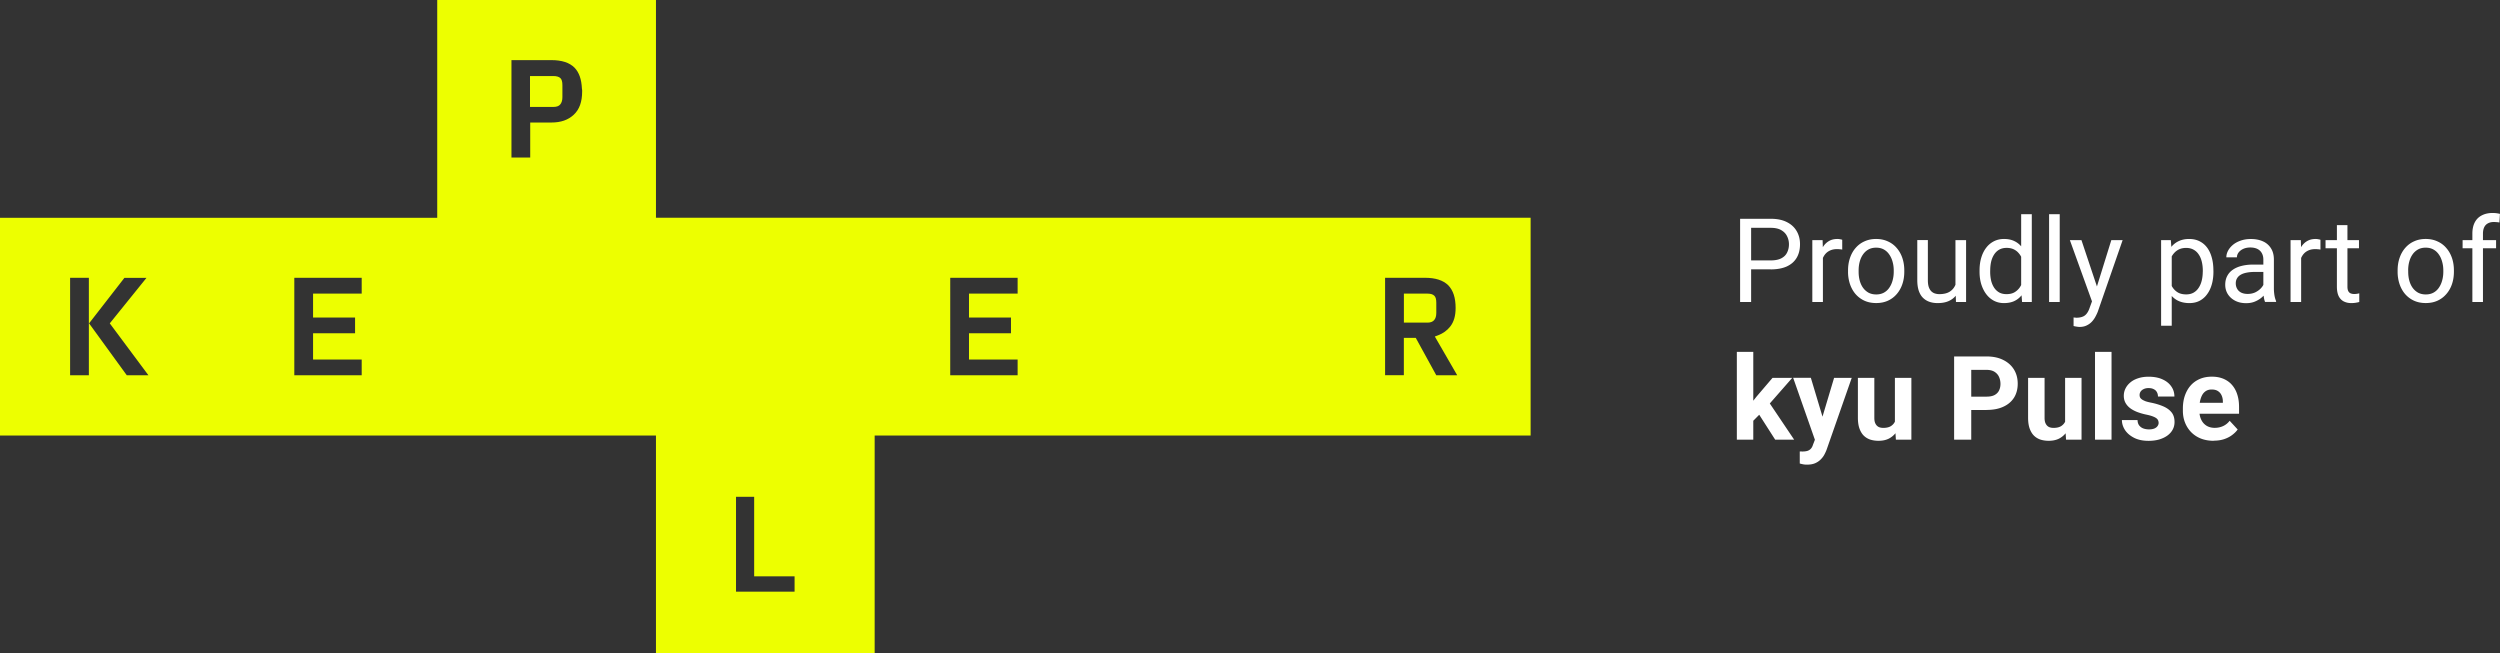
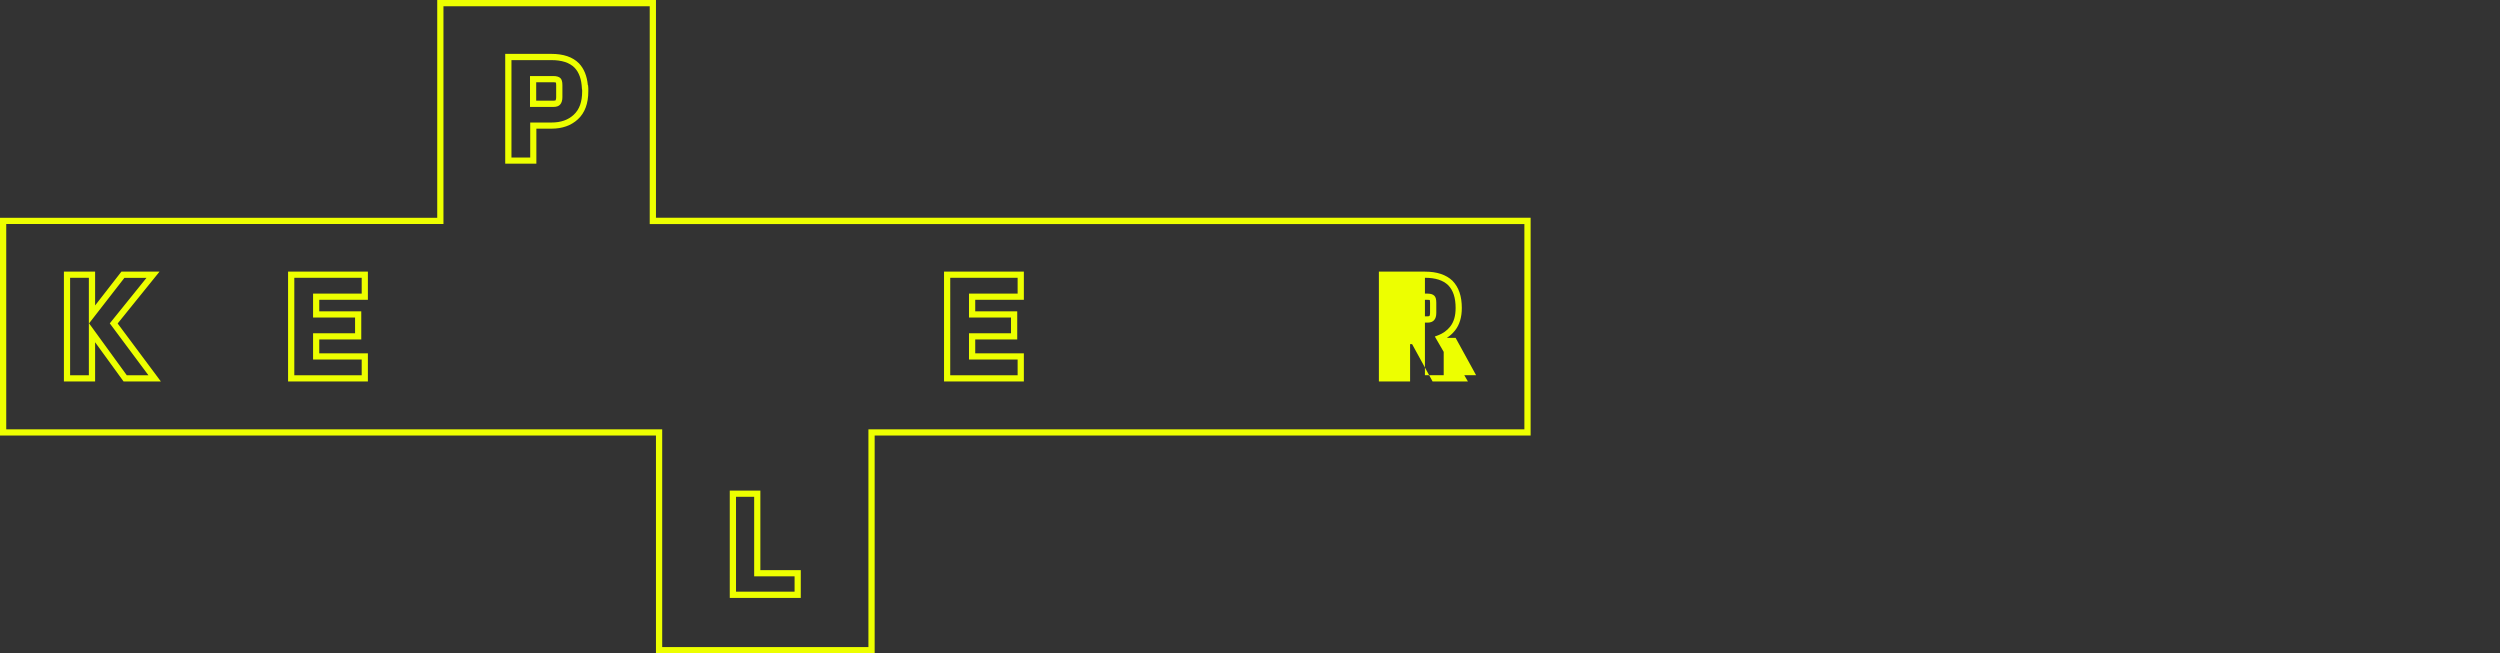
<svg xmlns="http://www.w3.org/2000/svg" viewBox="0 0 580.94 151.81">
  <rect x="0" y="0" width="580.94" height="151.81" fill="#333333" stroke="none" />
  <g data-name="Layer_1">
-     <path d="M128.56 24.13h-4.68v-5.74h4.68c.74 0 1.05.17 1.17.29.1.1.24.38.24 1.11v2.8c0 .62-.16 1.01-.32 1.19v.02l-.03.02c-.11.15-.38.31-1.06.31Zm23.87 27.2h202.53v49.16H202.53v50.6h-49.38v-50.6H.72V51.33h101.6V.72h49.38v50.6h.72ZM21.37 64.57v-.72h-5.8v24.08h5.8V77.31l7.5 10.32.22.3h6.85l-.86-1.15-8.65-11.61 8.18-10.14.95-1.18h-6.99l-.22.28-6.97 8.97v-8.52Zm63.39 0v-.72h-17.1v24.08h17.1v-5.11h-11.3v-4.65h9.76v-5.11h-9.76v-4.11h11.3v-4.38Zm39.17-27.97v-7.41h4.22c2.27 0 4.19-.63 5.66-2 1.51-1.4 2.18-3.43 2.18-5.95v-.72h-.06c-.1-2.28-.72-4.06-1.91-5.29s0-.01 0-.01c-1.37-1.36-3.35-1.97-5.91-1.97h-9.98v24.08h5.8v-.72Zm61.44 97.32v-.72h-9.39v-18.48h-5.67v23.49h15.06v-4.29Zm51.82-69.35v-.72h-17.1v24.08h17.1v-5.11h-11.3v-4.65h9.76v-5.11h-9.76v-4.11h11.3v-4.38Zm101.43 23.36h1.25l-.63-1.08-4.77-8.26c1.26-.48 2.29-1.23 3.08-2.22.99-1.25 1.43-2.88 1.43-4.79 0-2.51-.62-4.43-1.93-5.79h-.01l-.01-.02c-1.36-1.3-3.34-1.92-5.9-1.92h-9.98v24.08h5.8v-8.68h1.62l4.56 8.3.21.37h5.28Zm-5.58-15.23c0 .65-.15 1.01-.33 1.21-.16.18-.45.33-.99.33h-4.77v-5.29h4.77c.67 0 .95.16 1.08.29.1.1.24.38.24 1.11v2.35Z" style="fill:#edff00" />
-     <path d="M203.25 151.81h-50.82v-50.6H0v-50.6h101.6V0h50.83v50.6h203.25v50.6H203.25v50.6Zm-49.38-1.44h47.93v-50.6h152.43V52.06H150.98V1.45h-47.93v50.6H1.45v47.71h152.43v50.6Zm32.22-11.43h-16.51V114h7.11v18.48h9.39v6.46Zm-15.06-1.45h13.61v-3.57h-9.39v-18.48h-4.22v22.05Zm170.09-48.84h-8.22l-4.76-8.68h-.47v8.68h-7.25V63.12h10.7c2.78 0 4.93.71 6.4 2.12 1.47 1.52 2.17 3.58 2.17 6.33 0 2.15-.53 3.91-1.59 5.24-.71.89-1.58 1.6-2.61 2.11l5.62 9.73Zm-7.36-1.45h4.86l-5.2-9 .79-.3c1.12-.43 2.06-1.1 2.77-2 .86-1.08 1.27-2.5 1.27-4.34 0-2.36-.56-4.09-1.73-5.29-1.21-1.16-2.97-1.72-5.4-1.72h-9.26v22.64h4.36v-8.68h2.77l4.76 8.68Zm-95.84 1.45h-18.55V63.12h18.55v6.55h-11.3v2.67h9.76v6.55h-9.76v3.21h11.3v6.55Zm-17.11-1.45h15.66v-3.66h-11.3v-6.1h9.76v-3.66h-9.76v-5.56h11.3v-3.66h-15.66V87.2ZM85.49 88.65H66.94V63.12h18.55v6.55h-11.3v2.67h9.76v6.55h-9.76v3.21h11.3v6.55Zm-17.1-1.45h15.66v-3.66h-11.3v-6.1h9.76v-3.66h-9.76v-5.56h11.3v-3.66H68.39V87.2Zm-31.02 1.45h-8.65l-6.62-9.12v9.12h-7.25V63.12h7.25v7.86l6.11-7.86h8.86l-9.73 12.05 10.04 13.47Zm-7.92-1.45h5.04l-8.98-12.06 8.53-10.57h-5.13L20.7 75.14l8.76 12.06Zm-13.16 0h4.36V64.56h-4.36V87.2Zm315.43-12.24h-5.49v-6.73h5.49c.73 0 1.25.16 1.59.5.31.3.45.82.45 1.63v2.35c0 .75-.17 1.31-.51 1.69-.34.38-.85.57-1.53.57Zm-4.05-1.45h4.04c.3 0 .43-.06.46-.09 0 0 .14-.16.14-.72v-2.35c0-.39-.05-.58-.07-.64-.03 0-.18-.04-.53-.04h-4.04v3.84ZM124.65 38.04h-7.25V12.52h10.7c2.84 0 4.94.71 6.42 2.18 1.18 1.23 1.88 2.93 2.08 5.09h.05l.06.72v.72c0 2.82-.81 5-2.41 6.48-1.57 1.46-3.64 2.19-6.16 2.19h-3.5v8.13Zm-5.8-1.44h4.36v-8.13h4.95c2.17 0 3.86-.59 5.17-1.81 1.31-1.22 1.95-2.99 1.95-5.42V21l-.06-.45c-.1-2.16-.66-3.73-1.71-4.82-1.19-1.19-2.96-1.76-5.4-1.76h-9.26v22.64Zm9.71-11.75h-5.4v-7.18h5.4c.79 0 1.35.17 1.68.5.3.3.45.83.45 1.62v2.8c0 .71-.18 1.31-.5 1.67-.3.39-.84.59-1.63.59Zm-3.96-1.45h3.95c.41 0 .53-.07.54-.07.01-.03.15-.21.15-.74v-2.8c0-.33-.03-.52-.06-.6-.08-.03-.27-.08-.63-.08h-3.95v4.29Z" style="fill:#edff00" />
-     <path d="M514.41 102.43c-1.11 0-2.12-.18-3-.53a6.48 6.48 0 0 1-2.26-1.5 6.774 6.774 0 0 1-1.41-2.22c-.33-.85-.49-1.75-.49-2.71v-.53c0-1.09.15-2.09.46-2.99.31-.9.75-1.69 1.33-2.35.58-.66 1.29-1.17 2.12-1.53.83-.36 1.77-.54 2.82-.54s1.92.17 2.71.5c.79.34 1.45.81 1.98 1.43.54.62.95 1.36 1.22 2.23.28.86.41 1.82.41 2.87v1.59h-11.42V93.6h7.66v-.29c0-.53-.1-1-.29-1.42-.19-.43-.47-.76-.85-1.01s-.87-.37-1.46-.37c-.5 0-.94.11-1.3.33-.36.22-.66.53-.89.93-.22.4-.39.87-.51 1.41-.11.53-.16 1.12-.16 1.75v.53c0 .58.08 1.11.24 1.59.17.49.4.91.7 1.26.31.35.68.63 1.12.82.44.19.94.29 1.5.29.69 0 1.33-.13 1.93-.4.6-.27 1.12-.69 1.55-1.24l1.86 2.02c-.3.43-.71.85-1.24 1.25-.51.4-1.13.73-1.86.98-.73.25-1.55.37-2.48.37ZM501.6 98.2c0-.27-.08-.52-.24-.74-.16-.22-.46-.43-.89-.61-.43-.19-1.04-.37-1.85-.53-.73-.16-1.4-.36-2.03-.6-.62-.25-1.16-.54-1.62-.89-.45-.35-.8-.75-1.06-1.22-.26-.48-.39-1.02-.39-1.63s.13-1.17.39-1.7.64-1 1.13-1.41c.49-.42 1.1-.74 1.81-.97.72-.24 1.52-.36 2.42-.36 1.25 0 2.32.2 3.21.6.9.4 1.59.95 2.07 1.65.49.69.73 1.48.73 2.36h-3.82c0-.37-.08-.7-.24-1-.15-.3-.39-.54-.72-.7-.32-.18-.74-.27-1.25-.27-.42 0-.79.08-1.1.23-.31.14-.55.34-.72.58-.16.24-.24.5-.24.8 0 .22.04.42.13.6.1.17.25.32.46.46.21.14.49.27.82.4.35.12.77.22 1.27.32 1.04.21 1.96.49 2.78.84.81.34 1.46.8 1.94 1.38.48.58.72 1.33.72 2.27 0 .64-.14 1.22-.42 1.75-.28.53-.69 1-1.22 1.39-.53.39-1.17.69-1.91.92-.74.21-1.56.32-2.48.32-1.34 0-2.47-.24-3.4-.72-.92-.48-1.62-1.08-2.1-1.82-.47-.74-.7-1.51-.7-2.28h3.63c.02.52.15.94.4 1.26.26.32.58.55.97.69.4.14.83.21 1.29.21.5 0 .91-.07 1.24-.2.33-.14.58-.33.74-.56.18-.24.27-.51.27-.82Zm-10.93-16.43v20.4h-3.84v-20.4h3.84Zm-10.79 16.96V87.8h3.82v14.37h-3.6l-.23-3.44Zm.43-2.95 1.13-.03c0 .96-.11 1.85-.33 2.67-.22.81-.55 1.52-1 2.12-.44.59-1 1.06-1.67 1.4-.67.33-1.47.49-2.38.49-.7 0-1.35-.1-1.94-.29-.58-.2-1.09-.52-1.51-.94-.42-.43-.74-.99-.98-1.66-.23-.68-.35-1.5-.35-2.46V87.8h3.83v9.31c0 .42.05.78.15 1.08.11.29.25.53.44.72.18.19.4.32.65.4.26.08.54.12.85.12.79 0 1.41-.16 1.86-.48.46-.32.78-.75.97-1.3.19-.56.29-1.18.29-1.86Zm-18.69-.5h-4.93v-3.11h4.93c.76 0 1.38-.12 1.86-.37.48-.26.83-.61 1.05-1.06.22-.45.33-.96.33-1.53s-.11-1.11-.33-1.61c-.22-.5-.57-.89-1.05-1.2-.48-.3-1.1-.45-1.86-.45h-3.55v16.22h-3.98V82.83h7.53c1.51 0 2.81.27 3.89.82 1.09.54 1.92 1.29 2.5 2.24.58.96.86 2.05.86 3.28s-.29 2.33-.86 3.24c-.58.91-1.41 1.62-2.5 2.11-1.08.5-2.38.74-3.89.74Zm-21.29 3.45V87.8h3.83v14.37h-3.6l-.23-3.44Zm.43-2.95 1.13-.03c0 .96-.11 1.85-.33 2.67-.22.81-.55 1.52-1 2.12-.44.59-1 1.06-1.67 1.4-.67.33-1.46.49-2.38.49-.7 0-1.35-.1-1.94-.29-.58-.2-1.09-.52-1.51-.94-.42-.43-.74-.99-.98-1.66-.23-.68-.35-1.5-.35-2.46V87.8h3.82v9.31c0 .42.05.78.15 1.08.11.29.25.53.44.72.19.19.4.32.65.4.26.08.54.12.85.12.79 0 1.41-.16 1.86-.48.46-.32.78-.75.97-1.3.2-.56.29-1.18.29-1.86Zm-18.37 4.77 3.81-12.75h4.1l-5.78 16.53c-.12.36-.29.75-.51 1.17-.2.42-.48.81-.84 1.18-.35.38-.78.69-1.31.93-.52.24-1.17.36-1.93.36-.36 0-.66-.02-.89-.07-.23-.04-.51-.11-.82-.19v-2.8h.3c.11 0 .21.01.31.01.5 0 .92-.06 1.24-.17.32-.12.57-.29.77-.53.2-.23.35-.53.46-.9l1.08-2.78ZM420.8 87.8l3.12 10.41.54 4.05-2.6.28-5.17-14.74h4.1Zm-13.38-6.04v20.41h-3.82V81.76h3.82Zm9.06 6.04-6.24 7.12-3.35 3.39-1.39-2.76 2.66-3.37 3.73-4.37h4.6Zm-3.97 14.37-4.25-6.64 2.64-2.31 6.02 8.95h-4.41Zm164.47-32h-2.46V54.29c0-1.04.19-1.91.56-2.62.38-.72.92-1.26 1.63-1.62.71-.37 1.55-.56 2.52-.56.28 0 .57.02.85.05.29.04.57.09.85.16l-.13 2.01c-.19-.04-.4-.08-.64-.09-.23-.02-.46-.03-.69-.03-.52 0-.97.11-1.35.32-.37.2-.66.5-.85.9-.19.4-.29.89-.29 1.47v15.88Zm3.05-14.37v1.89h-7.78V55.8h7.78Zm-22.88 7.34v-.31c0-1.04.15-2 .45-2.88.3-.89.74-1.67 1.3-2.32.57-.66 1.25-1.18 2.06-1.54.8-.37 1.71-.56 2.71-.56s1.92.19 2.72.56c.82.36 1.51.88 2.07 1.54.58.66 1.01 1.43 1.32 2.32.3.89.45 1.85.45 2.88v.31c0 1.04-.15 2-.45 2.88-.3.89-.74 1.66-1.32 2.32-.57.66-1.25 1.17-2.06 1.54-.8.36-1.7.54-2.71.54s-1.92-.18-2.72-.54a6.1 6.1 0 0 1-2.07-1.54c-.57-.66-1-1.44-1.3-2.32a8.96 8.96 0 0 1-.45-2.88Zm2.46-.3v.31c0 .72.08 1.39.25 2.03.17.63.42 1.19.76 1.67.35.49.78.87 1.29 1.16.51.27 1.11.41 1.79.41s1.26-.14 1.77-.41c.51-.28.94-.67 1.27-1.16.34-.49.59-1.04.76-1.67.18-.64.27-1.31.27-2.03v-.31c0-.71-.09-1.38-.27-2.01-.17-.64-.42-1.2-.77-1.69-.34-.5-.76-.89-1.28-1.17-.5-.28-1.1-.42-1.78-.42s-1.27.14-1.78.42c-.5.28-.93.67-1.28 1.17-.34.49-.59 1.05-.76 1.69-.17.63-.25 1.3-.25 2.01Zm-11.44-7.04v1.89h-7.77V55.8h7.77Zm-5.14-3.49h2.46v14.3c0 .49.08.85.23 1.1.15.25.35.41.59.49.24.08.49.12.77.12.2 0 .42-.02.64-.05.23-.04.4-.08.52-.11v2.01c-.18.06-.44.12-.76.17-.31.06-.69.09-1.13.09-.6 0-1.16-.12-1.66-.36s-.91-.64-1.21-1.2c-.29-.57-.44-1.33-.44-2.28V52.3Zm-8.3 5.75v12.11h-2.46V55.8h2.39l.07 2.26Zm4.49-2.34V58c-.22-.04-.41-.07-.6-.08-.18-.02-.38-.03-.61-.03-.57 0-1.07.09-1.5.27-.43.18-.8.42-1.1.74-.3.32-.54.7-.72 1.14-.17.43-.28.91-.33 1.43l-.69.4c0-.87.08-1.68.25-2.44.18-.76.45-1.43.81-2.02.36-.59.82-1.05 1.38-1.38.57-.34 1.24-.5 2.02-.5.18 0 .38.02.61.07.23.04.39.08.48.12Zm-13.27 11.99v-7.4c0-.57-.12-1.06-.35-1.47-.22-.42-.56-.75-1.01-.98-.45-.23-1.01-.35-1.67-.35-.62 0-1.16.11-1.63.32-.46.21-.82.49-1.09.84-.26.35-.39.72-.39 1.12h-2.46c0-.51.13-1.02.4-1.53.27-.5.65-.96 1.14-1.37.5-.42 1.11-.74 1.81-.98.71-.25 1.5-.37 2.36-.37 1.04 0 1.97.18 2.76.53.81.35 1.43.89 1.89 1.61.46.71.69 1.6.69 2.67v6.69c0 .48.04.99.12 1.53.09.54.22 1 .39 1.39v.21h-2.56c-.12-.28-.22-.66-.29-1.13-.07-.48-.11-.92-.11-1.33Zm.43-6.25.03 1.73h-2.48c-.7 0-1.32.06-1.87.17-.55.11-1.01.27-1.38.49-.37.22-.66.5-.85.84-.2.33-.29.71-.29 1.16s.1.86.31 1.24c.2.37.51.67.92.89.42.21.93.32 1.53.32.75 0 1.42-.16 1.99-.48.58-.32 1.03-.71 1.37-1.17.35-.46.53-.91.56-1.34l1.05 1.18c-.06.37-.23.78-.5 1.24-.28.45-.64.89-1.1 1.3-.45.41-.99.75-1.62 1.02-.62.27-1.32.4-2.1.4-.97 0-1.83-.19-2.56-.57-.73-.38-1.29-.89-1.7-1.53-.4-.65-.6-1.37-.6-2.16s.15-1.45.45-2.03c.3-.59.73-1.08 1.3-1.47.57-.4 1.25-.7 2.05-.9.8-.2 1.69-.31 2.67-.31h2.86Zm-21.72-2.9v17.13h-2.47V55.8h2.26l.21 2.76Zm9.69 4.3v.28c0 1.04-.12 2.01-.37 2.91-.25.89-.61 1.66-1.09 2.31-.47.66-1.05 1.16-1.74 1.53-.69.36-1.48.54-2.38.54s-1.72-.15-2.42-.45c-.7-.3-1.29-.74-1.78-1.31s-.88-1.27-1.17-2.07c-.28-.81-.48-1.71-.59-2.72v-1.49c.11-1.06.31-2.01.6-2.86.29-.84.68-1.56 1.15-2.15.49-.6 1.08-1.06 1.77-1.37.69-.32 1.49-.48 2.39-.48s1.71.18 2.4.53c.7.35 1.29.84 1.77 1.49s.84 1.42 1.08 2.32c.25.89.37 1.89.37 2.99Zm-2.47.28v-.28c0-.72-.08-1.39-.23-2.02-.15-.64-.38-1.2-.7-1.67-.31-.49-.71-.87-1.2-1.14-.49-.28-1.07-.42-1.74-.42-.62 0-1.16.11-1.62.32-.45.21-.84.5-1.16.86-.32.35-.58.76-.78 1.22-.19.45-.34.92-.44 1.41v3.44c.18.62.43 1.2.74 1.75.32.54.74.98 1.27 1.31.53.33 1.2.49 2.01.49.66 0 1.24-.14 1.71-.41.49-.28.89-.67 1.2-1.16.32-.49.55-1.04.7-1.67.15-.64.23-1.31.23-2.03Zm-25.26 5.54 4-12.88h2.63l-5.76 16.59c-.13.35-.31.73-.53 1.14-.21.42-.49.81-.82 1.18-.34.37-.74.67-1.22.9-.47.24-1.03.36-1.69.36-.2 0-.44-.03-.74-.08s-.51-.1-.64-.13v-1.99c.06 0 .17.02.32.03.16.02.27.03.33.03.56 0 1.03-.08 1.42-.23.39-.14.72-.39.98-.73.27-.34.51-.8.7-1.39l1.02-2.79Zm-2.94-12.88 3.73 11.16.64 2.59-1.77.9-5.29-14.65h2.68Zm-5.05-6.03v20.4h-2.47v-20.4h2.47Zm-8.96 17.61V49.77h2.47v20.4h-2.26l-.21-2.79ZM460 63.14v-.28c0-1.1.13-2.09.4-2.99.27-.9.66-1.68 1.16-2.32a5.2 5.2 0 0 1 1.79-1.49c.7-.35 1.48-.53 2.34-.53.9 0 1.69.16 2.36.48.68.31 1.26.77 1.73 1.37.48.59.85 1.31 1.13 2.15.28.84.47 1.79.57 2.86v1.22c-.1 1.05-.29 2-.57 2.84-.27.84-.65 1.56-1.13 2.15-.47.59-1.04 1.05-1.73 1.37-.68.31-1.48.46-2.39.46-.84 0-1.61-.18-2.31-.54-.69-.36-1.29-.87-1.79-1.53s-.88-1.43-1.16-2.31c-.27-.89-.4-1.86-.4-2.91Zm2.47-.28v.28c0 .72.07 1.39.21 2.02.15.63.38 1.18.69 1.66.31.48.7.85 1.18 1.13.48.27 1.05.4 1.71.4.82 0 1.48-.17 2.01-.52.53-.35.96-.8 1.28-1.37.32-.57.57-1.18.74-1.85v-3.2c-.11-.49-.26-.96-.46-1.41-.2-.46-.45-.87-.77-1.22-.31-.36-.7-.65-1.15-.86-.45-.21-.99-.32-1.61-.32-.67 0-1.25.14-1.74.42-.48.27-.87.66-1.18 1.14-.31.48-.54 1.04-.69 1.67-.14.63-.21 1.3-.21 2.02Zm-8.07 3.99V55.8h2.47v14.37h-2.35l-.12-3.32Zm.46-3.03 1.02-.03c0 .96-.1 1.84-.31 2.66-.19.81-.51 1.51-.96 2.1s-1.02 1.06-1.74 1.39c-.72.33-1.59.49-2.62.49-.7 0-1.34-.1-1.93-.31-.57-.2-1.07-.52-1.49-.94-.42-.42-.74-.98-.97-1.66-.22-.68-.33-1.5-.33-2.46v-9.27h2.46v9.3c0 .65.07 1.18.21 1.61.15.42.35.75.6 1 .26.24.54.41.85.5.32.1.65.15.98.15 1.05 0 1.87-.2 2.48-.6.61-.41 1.05-.95 1.31-1.63.27-.69.41-1.46.41-2.3Zm-25.42-.68v-.31c0-1.04.15-2 .45-2.88.3-.89.73-1.67 1.3-2.32.57-.66 1.25-1.18 2.06-1.54.81-.37 1.71-.56 2.71-.56s1.92.19 2.72.56c.82.36 1.51.88 2.07 1.54.57.66 1.01 1.43 1.31 2.32.3.89.45 1.85.45 2.88v.31c0 1.04-.15 2-.45 2.88-.3.89-.74 1.66-1.31 2.32-.57.66-1.25 1.17-2.06 1.54-.8.36-1.7.54-2.71.54s-1.92-.18-2.72-.54a6.1 6.1 0 0 1-2.07-1.54c-.57-.66-1-1.44-1.3-2.32a8.96 8.96 0 0 1-.45-2.88Zm2.46-.3v.31c0 .72.08 1.39.25 2.03.17.63.42 1.19.76 1.67.35.49.78.87 1.29 1.16.51.27 1.11.41 1.79.41s1.26-.14 1.77-.41c.51-.28.94-.67 1.27-1.16.34-.49.59-1.04.76-1.67.18-.64.27-1.31.27-2.03v-.31c0-.71-.09-1.38-.27-2.01-.17-.64-.43-1.2-.77-1.69-.34-.5-.76-.89-1.27-1.17-.5-.28-1.1-.42-1.78-.42s-1.27.14-1.78.42c-.51.28-.93.67-1.28 1.17-.34.49-.59 1.05-.76 1.69-.17.63-.25 1.3-.25 2.01Zm-8.3-4.78v12.11h-2.46V55.8h2.39l.07 2.26Zm4.49-2.34V58c-.22-.04-.41-.07-.6-.08-.18-.02-.38-.03-.61-.03-.57 0-1.07.09-1.5.27-.43.18-.8.42-1.1.74-.3.32-.54.7-.72 1.14-.17.43-.28.91-.33 1.43l-.69.4c0-.87.08-1.68.25-2.44.18-.76.45-1.43.81-2.02.36-.59.82-1.05 1.38-1.38.57-.34 1.24-.5 2.02-.5.18 0 .38.02.61.07.23.04.39.08.48.12Zm-16.6 6.87h-5.17v-2.08h5.17c1 0 1.81-.16 2.43-.48.62-.32 1.07-.76 1.35-1.33.29-.57.44-1.21.44-1.94 0-.66-.15-1.29-.44-1.87-.28-.58-.73-1.05-1.35-1.41-.62-.36-1.43-.54-2.43-.54h-4.57v17.24h-2.56V50.84h7.13c1.46 0 2.7.25 3.71.76 1.01.5 1.78 1.2 2.3 2.1.52.89.78 1.9.78 3.04 0 1.24-.26 2.3-.78 3.17-.52.88-1.29 1.54-2.3 2.01-1.01.45-2.24.68-3.71.68Z" style="fill:#fff" />
+     <path d="M203.25 151.81h-50.82v-50.6H0v-50.6h101.6V0h50.83v50.6h203.25v50.6H203.25v50.6Zm-49.38-1.44h47.93v-50.6h152.43V52.06H150.98V1.45h-47.93v50.6H1.45v47.71h152.43v50.6Zm32.22-11.43h-16.51V114h7.11v18.48h9.39v6.46Zm-15.06-1.45h13.61v-3.57h-9.39v-18.48h-4.22v22.05Zm170.09-48.84h-8.22l-4.76-8.68h-.47v8.68h-7.25V63.12h10.7c2.78 0 4.93.71 6.4 2.12 1.47 1.52 2.17 3.58 2.17 6.33 0 2.15-.53 3.91-1.59 5.24-.71.89-1.58 1.6-2.61 2.11l5.62 9.73Zm-7.36-1.45h4.86l-5.2-9 .79-.3c1.12-.43 2.06-1.1 2.77-2 .86-1.08 1.27-2.5 1.27-4.34 0-2.36-.56-4.09-1.73-5.29-1.21-1.16-2.97-1.72-5.4-1.72v22.64h4.36v-8.68h2.77l4.76 8.68Zm-95.84 1.45h-18.55V63.12h18.55v6.55h-11.3v2.67h9.76v6.55h-9.76v3.21h11.3v6.55Zm-17.11-1.45h15.66v-3.66h-11.3v-6.1h9.76v-3.66h-9.76v-5.56h11.3v-3.66h-15.66V87.2ZM85.49 88.65H66.94V63.12h18.55v6.55h-11.3v2.67h9.76v6.55h-9.76v3.21h11.3v6.55Zm-17.1-1.45h15.66v-3.66h-11.3v-6.1h9.76v-3.66h-9.76v-5.56h11.3v-3.66H68.39V87.2Zm-31.02 1.45h-8.65l-6.62-9.12v9.12h-7.25V63.12h7.25v7.86l6.11-7.86h8.86l-9.73 12.05 10.04 13.47Zm-7.92-1.45h5.04l-8.98-12.06 8.53-10.57h-5.13L20.7 75.14l8.76 12.06Zm-13.16 0h4.36V64.56h-4.36V87.2Zm315.43-12.24h-5.49v-6.73h5.49c.73 0 1.25.16 1.59.5.31.3.45.82.45 1.63v2.35c0 .75-.17 1.31-.51 1.69-.34.38-.85.57-1.53.57Zm-4.05-1.45h4.04c.3 0 .43-.06.46-.09 0 0 .14-.16.14-.72v-2.35c0-.39-.05-.58-.07-.64-.03 0-.18-.04-.53-.04h-4.04v3.84ZM124.65 38.04h-7.25V12.52h10.7c2.84 0 4.94.71 6.42 2.18 1.18 1.23 1.88 2.93 2.08 5.09h.05l.06.72v.72c0 2.82-.81 5-2.41 6.48-1.57 1.46-3.64 2.19-6.16 2.19h-3.5v8.13Zm-5.8-1.44h4.36v-8.13h4.95c2.17 0 3.86-.59 5.17-1.81 1.31-1.22 1.95-2.99 1.95-5.42V21l-.06-.45c-.1-2.16-.66-3.73-1.71-4.82-1.19-1.19-2.96-1.76-5.4-1.76h-9.26v22.64Zm9.71-11.75h-5.4v-7.18h5.4c.79 0 1.35.17 1.68.5.3.3.45.83.45 1.62v2.8c0 .71-.18 1.31-.5 1.67-.3.39-.84.59-1.63.59Zm-3.96-1.45h3.95c.41 0 .53-.07.54-.07.01-.03.15-.21.15-.74v-2.8c0-.33-.03-.52-.06-.6-.08-.03-.27-.08-.63-.08h-3.95v4.29Z" style="fill:#edff00" />
  </g>
</svg>